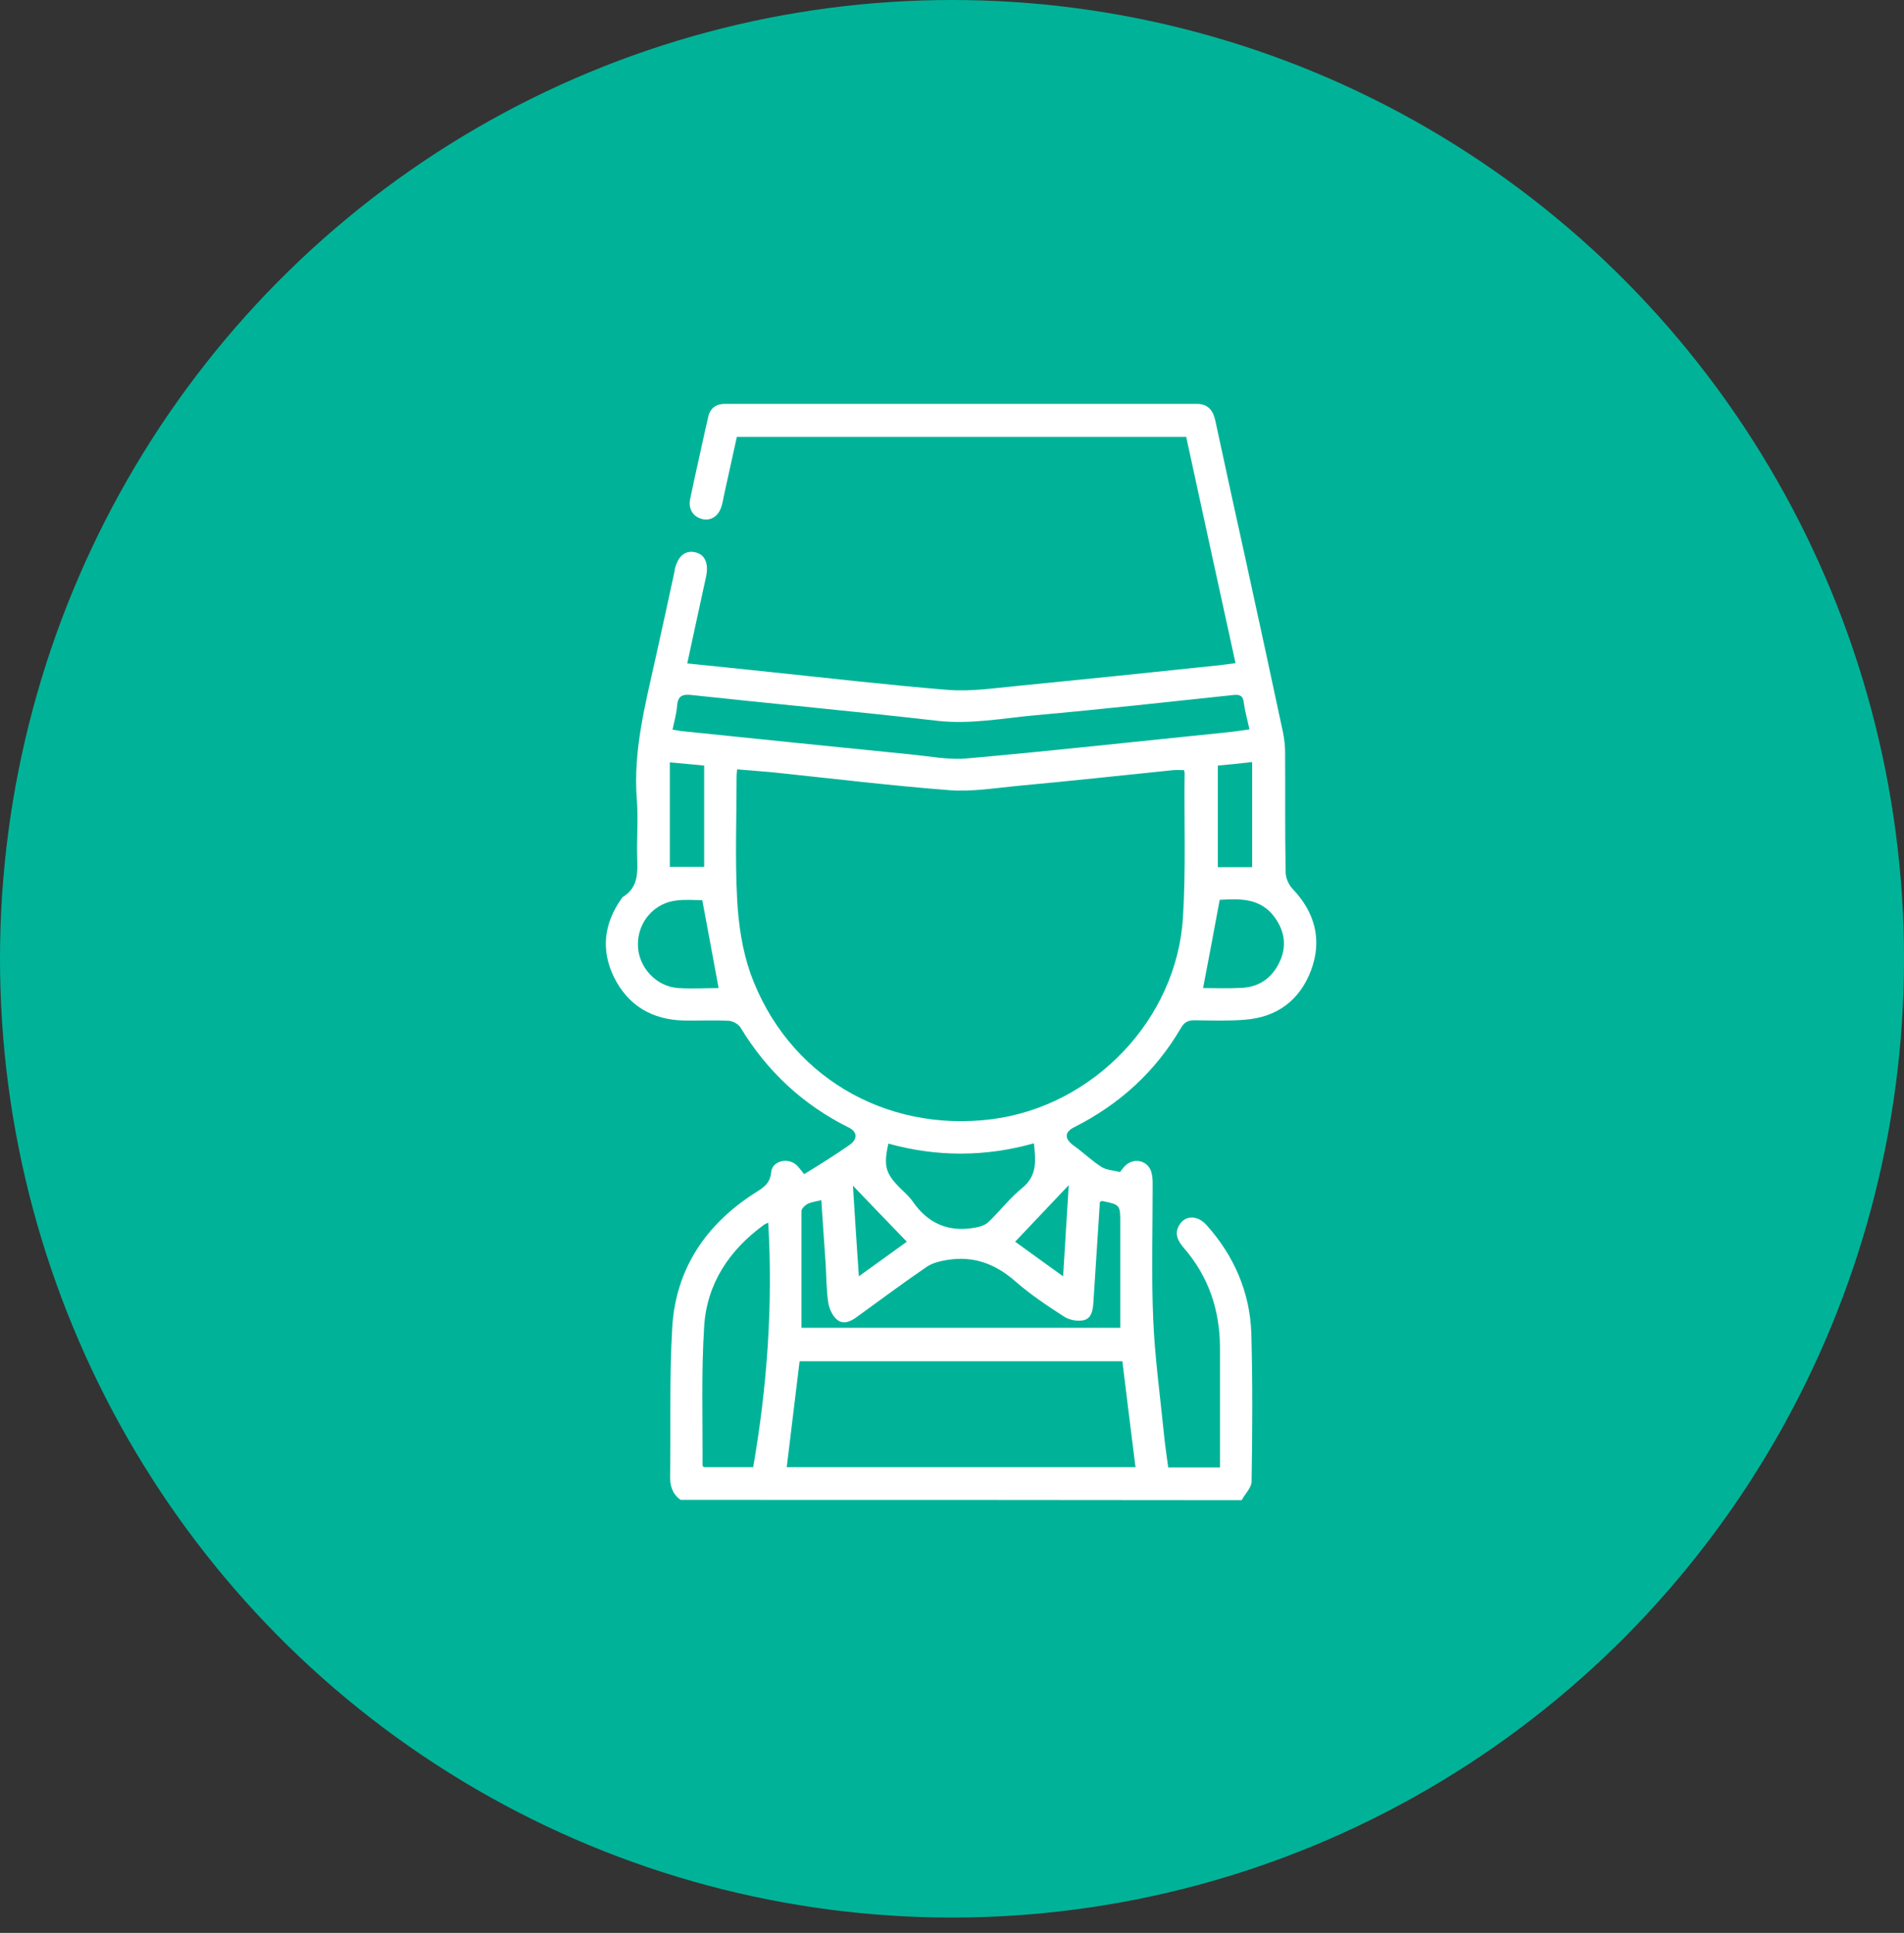
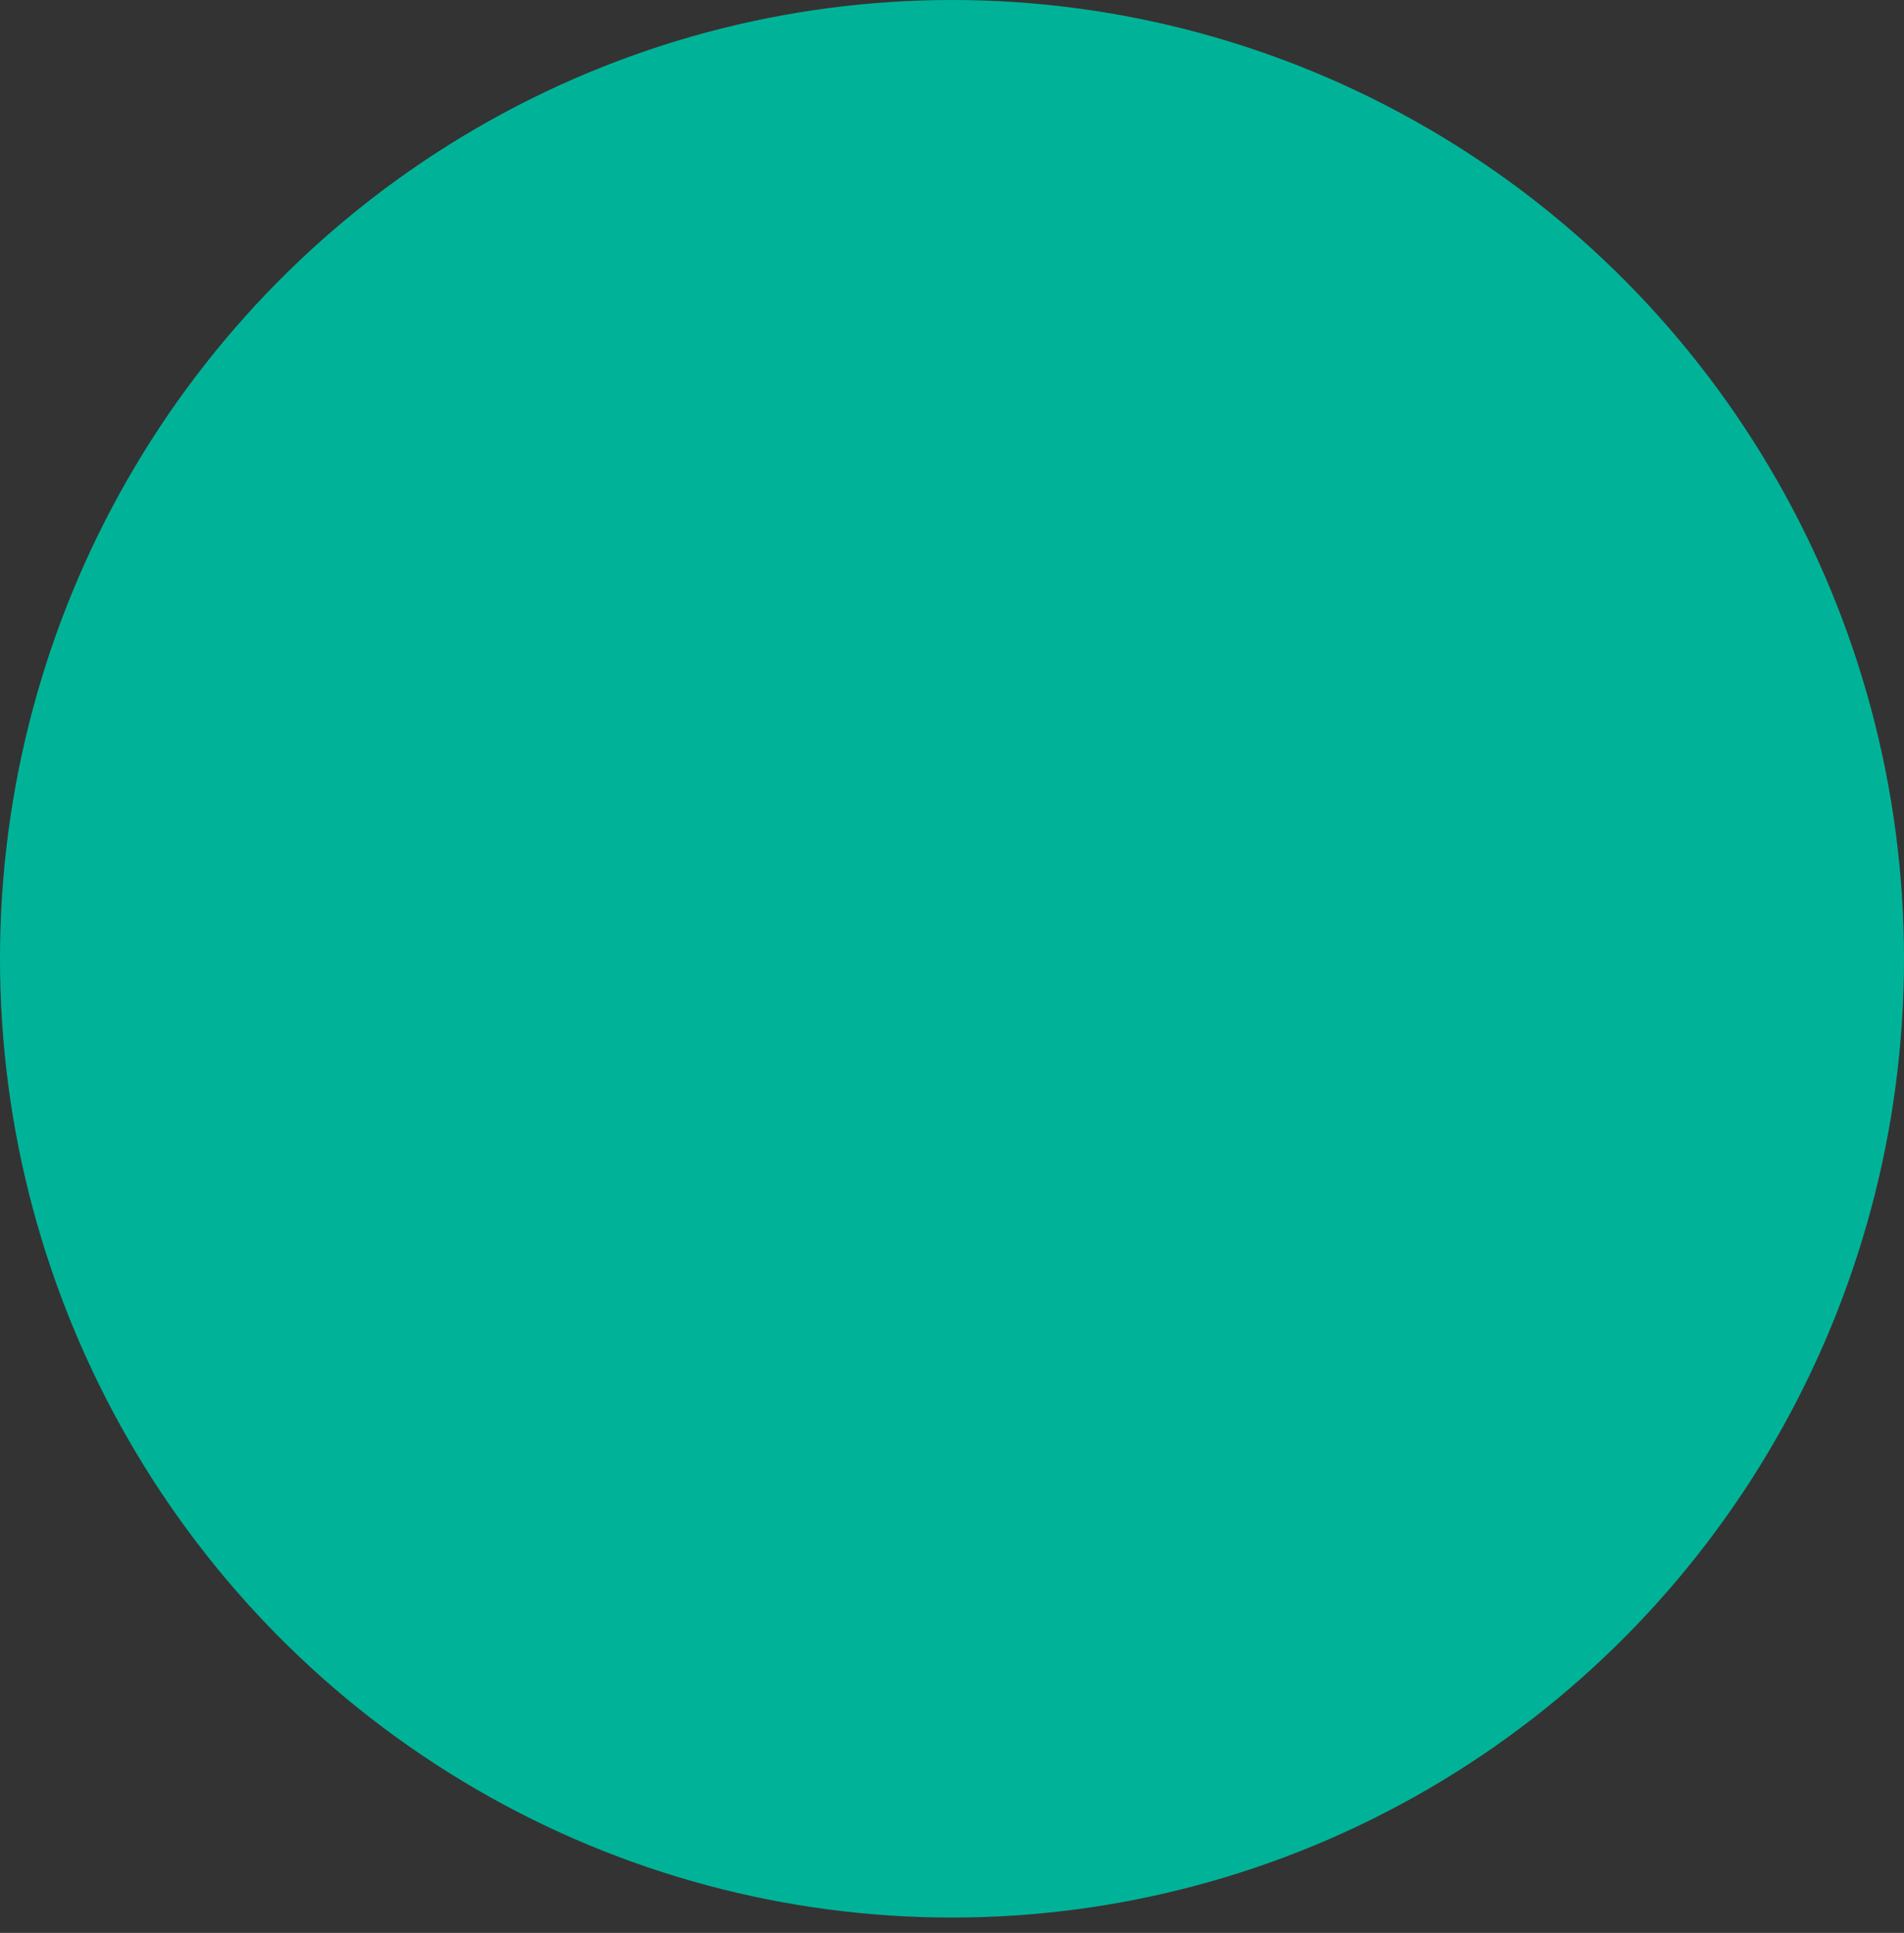
<svg xmlns="http://www.w3.org/2000/svg" width="66" height="67" viewBox="0 0 66 67" fill="none">
  <rect x="0" y="0" width="66" height="67" fill="#333333" stroke="none" />
  <ellipse cx="33" cy="33.234" rx="33" ry="33.234" fill="#00B398" />
-   <path d="M23.591 51.991C23.312 51.786 23.219 51.508 23.228 51.154C23.256 49.435 23.201 47.716 23.303 46.006C23.424 43.989 24.464 42.447 26.156 41.359C26.435 41.183 26.695 41.043 26.732 40.634C26.76 40.253 27.28 40.114 27.587 40.365C27.671 40.43 27.736 40.532 27.875 40.699C28.135 40.541 28.405 40.374 28.665 40.207C28.925 40.04 29.185 39.872 29.436 39.696C29.734 39.491 29.734 39.24 29.418 39.082C27.829 38.292 26.583 37.131 25.663 35.607C25.589 35.495 25.403 35.393 25.264 35.384C24.743 35.356 24.223 35.384 23.702 35.374C22.606 35.346 21.779 34.863 21.286 33.878C20.822 32.93 20.933 32.01 21.546 31.146C21.565 31.127 21.574 31.099 21.593 31.09C22.169 30.737 22.095 30.17 22.085 29.613C22.076 28.981 22.122 28.349 22.076 27.726C21.937 26.007 22.383 24.371 22.745 22.717C22.959 21.751 23.173 20.784 23.377 19.827C23.386 19.799 23.386 19.78 23.386 19.753C23.489 19.297 23.73 19.074 24.074 19.139C24.427 19.204 24.576 19.511 24.474 19.994C24.372 20.477 24.26 20.961 24.158 21.444C24.046 21.946 23.944 22.448 23.823 22.996C24.799 23.098 25.738 23.191 26.686 23.293C28.749 23.507 30.812 23.749 32.884 23.916C33.637 23.972 34.408 23.86 35.17 23.786C37.531 23.553 39.891 23.312 42.252 23.061C42.438 23.042 42.614 23.014 42.828 22.986C42.252 20.357 41.685 17.755 41.118 15.143C35.923 15.143 30.747 15.143 25.542 15.143C25.394 15.822 25.245 16.491 25.096 17.169C25.069 17.299 25.05 17.439 25.003 17.569C24.901 17.903 24.622 18.07 24.325 17.987C24.018 17.903 23.851 17.634 23.925 17.29C24.093 16.481 24.279 15.673 24.455 14.864C24.483 14.743 24.511 14.623 24.539 14.502C24.595 14.167 24.799 14 25.134 14C30.589 14 36.044 14 41.49 14C41.889 14 42.056 14.242 42.131 14.595C42.475 16.203 42.828 17.801 43.181 19.409C43.618 21.397 44.045 23.386 44.473 25.384C44.519 25.607 44.547 25.849 44.547 26.081C44.556 27.466 44.538 28.851 44.566 30.235C44.566 30.43 44.668 30.663 44.798 30.802C45.579 31.62 45.839 32.568 45.449 33.627C45.058 34.668 44.268 35.263 43.153 35.346C42.577 35.393 41.991 35.374 41.415 35.365C41.192 35.365 41.062 35.421 40.941 35.625C40.059 37.14 38.813 38.274 37.252 39.064C36.889 39.24 36.889 39.473 37.224 39.714C37.549 39.947 37.847 40.235 38.181 40.449C38.358 40.56 38.599 40.569 38.822 40.625C38.897 40.541 38.943 40.458 39.018 40.393C39.334 40.105 39.826 40.244 39.919 40.662C39.956 40.802 39.956 40.96 39.956 41.108C39.956 42.651 39.91 44.203 39.975 45.746C40.031 47.037 40.207 48.329 40.337 49.612C40.374 50.03 40.44 50.439 40.495 50.866C41.099 50.866 41.666 50.866 42.289 50.866C42.289 50.745 42.289 50.634 42.289 50.513C42.289 49.249 42.289 47.995 42.289 46.731C42.289 45.42 41.898 44.249 41.034 43.255C40.839 43.023 40.7 42.781 40.867 42.484C41.071 42.112 41.508 42.112 41.824 42.465C42.781 43.534 43.33 44.798 43.376 46.229C43.423 47.93 43.413 49.639 43.385 51.349C43.385 51.563 43.162 51.777 43.042 52C36.546 51.991 30.068 51.991 23.591 51.991ZM41.044 26.695C40.895 26.695 40.783 26.685 40.672 26.695C38.869 26.88 37.057 27.076 35.254 27.243C34.483 27.317 33.693 27.447 32.931 27.392C30.877 27.234 28.823 26.983 26.769 26.769C26.369 26.732 25.97 26.704 25.552 26.667C25.542 26.788 25.533 26.843 25.533 26.908C25.533 28.33 25.477 29.752 25.552 31.174C25.598 32.038 25.728 32.93 26.016 33.748C27.29 37.27 30.663 39.268 34.39 38.794C37.902 38.339 40.793 35.337 41.006 31.797C41.109 30.161 41.044 28.507 41.062 26.862C41.071 26.806 41.062 26.76 41.044 26.695ZM38.906 47.186C35.161 47.186 31.462 47.186 27.717 47.186C27.568 48.413 27.42 49.63 27.271 50.857C31.332 50.857 35.328 50.857 39.361 50.857C39.203 49.612 39.055 48.404 38.906 47.186ZM23.312 25.291C23.451 25.31 23.563 25.338 23.674 25.347C26.295 25.616 28.907 25.886 31.527 26.146C32.206 26.211 32.893 26.351 33.553 26.286C36.49 26.025 39.426 25.7 42.363 25.403C42.679 25.375 42.986 25.328 43.311 25.282C43.237 24.938 43.153 24.65 43.116 24.362C43.088 24.111 42.977 24.065 42.744 24.092C40.467 24.334 38.2 24.585 35.923 24.789C34.78 24.892 33.655 25.115 32.494 24.985C29.659 24.659 26.816 24.399 23.981 24.092C23.665 24.055 23.498 24.111 23.47 24.464C23.451 24.734 23.377 24.985 23.312 25.291ZM27.782 46.025C31.49 46.025 35.152 46.025 38.832 46.025C38.832 44.798 38.832 43.599 38.832 42.4C38.832 41.759 38.832 41.759 38.2 41.629C38.181 41.629 38.163 41.647 38.126 41.666C38.051 42.809 37.977 43.971 37.902 45.132C37.884 45.402 37.847 45.699 37.559 45.764C37.345 45.811 37.066 45.755 36.88 45.634C36.304 45.262 35.718 44.872 35.198 44.417C34.501 43.803 33.739 43.525 32.838 43.673C32.596 43.71 32.327 43.776 32.131 43.906C31.304 44.472 30.505 45.067 29.697 45.653C29.483 45.811 29.232 45.922 29.018 45.746C28.86 45.616 28.749 45.374 28.711 45.16C28.646 44.714 28.646 44.249 28.619 43.794C28.572 43.069 28.516 42.344 28.47 41.601C28.284 41.647 28.117 41.666 27.977 41.74C27.894 41.787 27.782 41.898 27.782 41.982C27.782 43.32 27.782 44.658 27.782 46.025ZM26.63 42.382C26.565 42.409 26.518 42.428 26.481 42.456C25.282 43.329 24.502 44.491 24.409 45.978C24.306 47.576 24.362 49.184 24.353 50.792C24.353 50.81 24.381 50.829 24.39 50.857C24.966 50.857 25.533 50.857 26.109 50.857C26.593 48.05 26.797 45.244 26.63 42.382ZM30.793 39.64C30.626 40.411 30.691 40.662 31.183 41.164C31.341 41.322 31.518 41.471 31.639 41.647C32.178 42.428 32.903 42.725 33.823 42.549C33.981 42.521 34.157 42.465 34.269 42.354C34.668 41.973 35.012 41.517 35.44 41.173C35.96 40.746 35.904 40.225 35.839 39.631C34.148 40.105 32.466 40.105 30.793 39.64ZM24.91 34.25C24.715 33.218 24.539 32.224 24.344 31.202C24.074 31.202 23.767 31.174 23.47 31.211C22.689 31.285 22.104 31.954 22.113 32.744C22.113 33.516 22.745 34.203 23.517 34.25C23.991 34.278 24.474 34.25 24.91 34.25ZM42.279 31.192C42.084 32.243 41.898 33.246 41.703 34.25C42.14 34.25 42.605 34.269 43.069 34.241C43.673 34.203 44.11 33.878 44.361 33.33C44.612 32.791 44.529 32.27 44.185 31.797C43.701 31.127 42.986 31.146 42.279 31.192ZM42.215 26.537C42.215 27.735 42.215 28.888 42.215 30.059C42.633 30.059 43.023 30.059 43.404 30.059C43.404 28.832 43.404 27.633 43.404 26.416C42.995 26.462 42.614 26.499 42.215 26.537ZM24.409 26.537C23.991 26.499 23.619 26.462 23.219 26.425C23.219 27.67 23.219 28.878 23.219 30.049C23.637 30.049 24.018 30.049 24.409 30.049C24.409 28.869 24.409 27.726 24.409 26.537ZM31.434 43.041C30.802 42.391 30.198 41.759 29.566 41.099C29.631 42.14 29.697 43.162 29.771 44.24C30.356 43.822 30.877 43.441 31.434 43.041ZM37.047 41.081C36.406 41.759 35.802 42.391 35.189 43.041C35.746 43.45 36.276 43.822 36.852 44.24C36.917 43.144 36.982 42.131 37.047 41.081Z" fill="white" />
</svg>